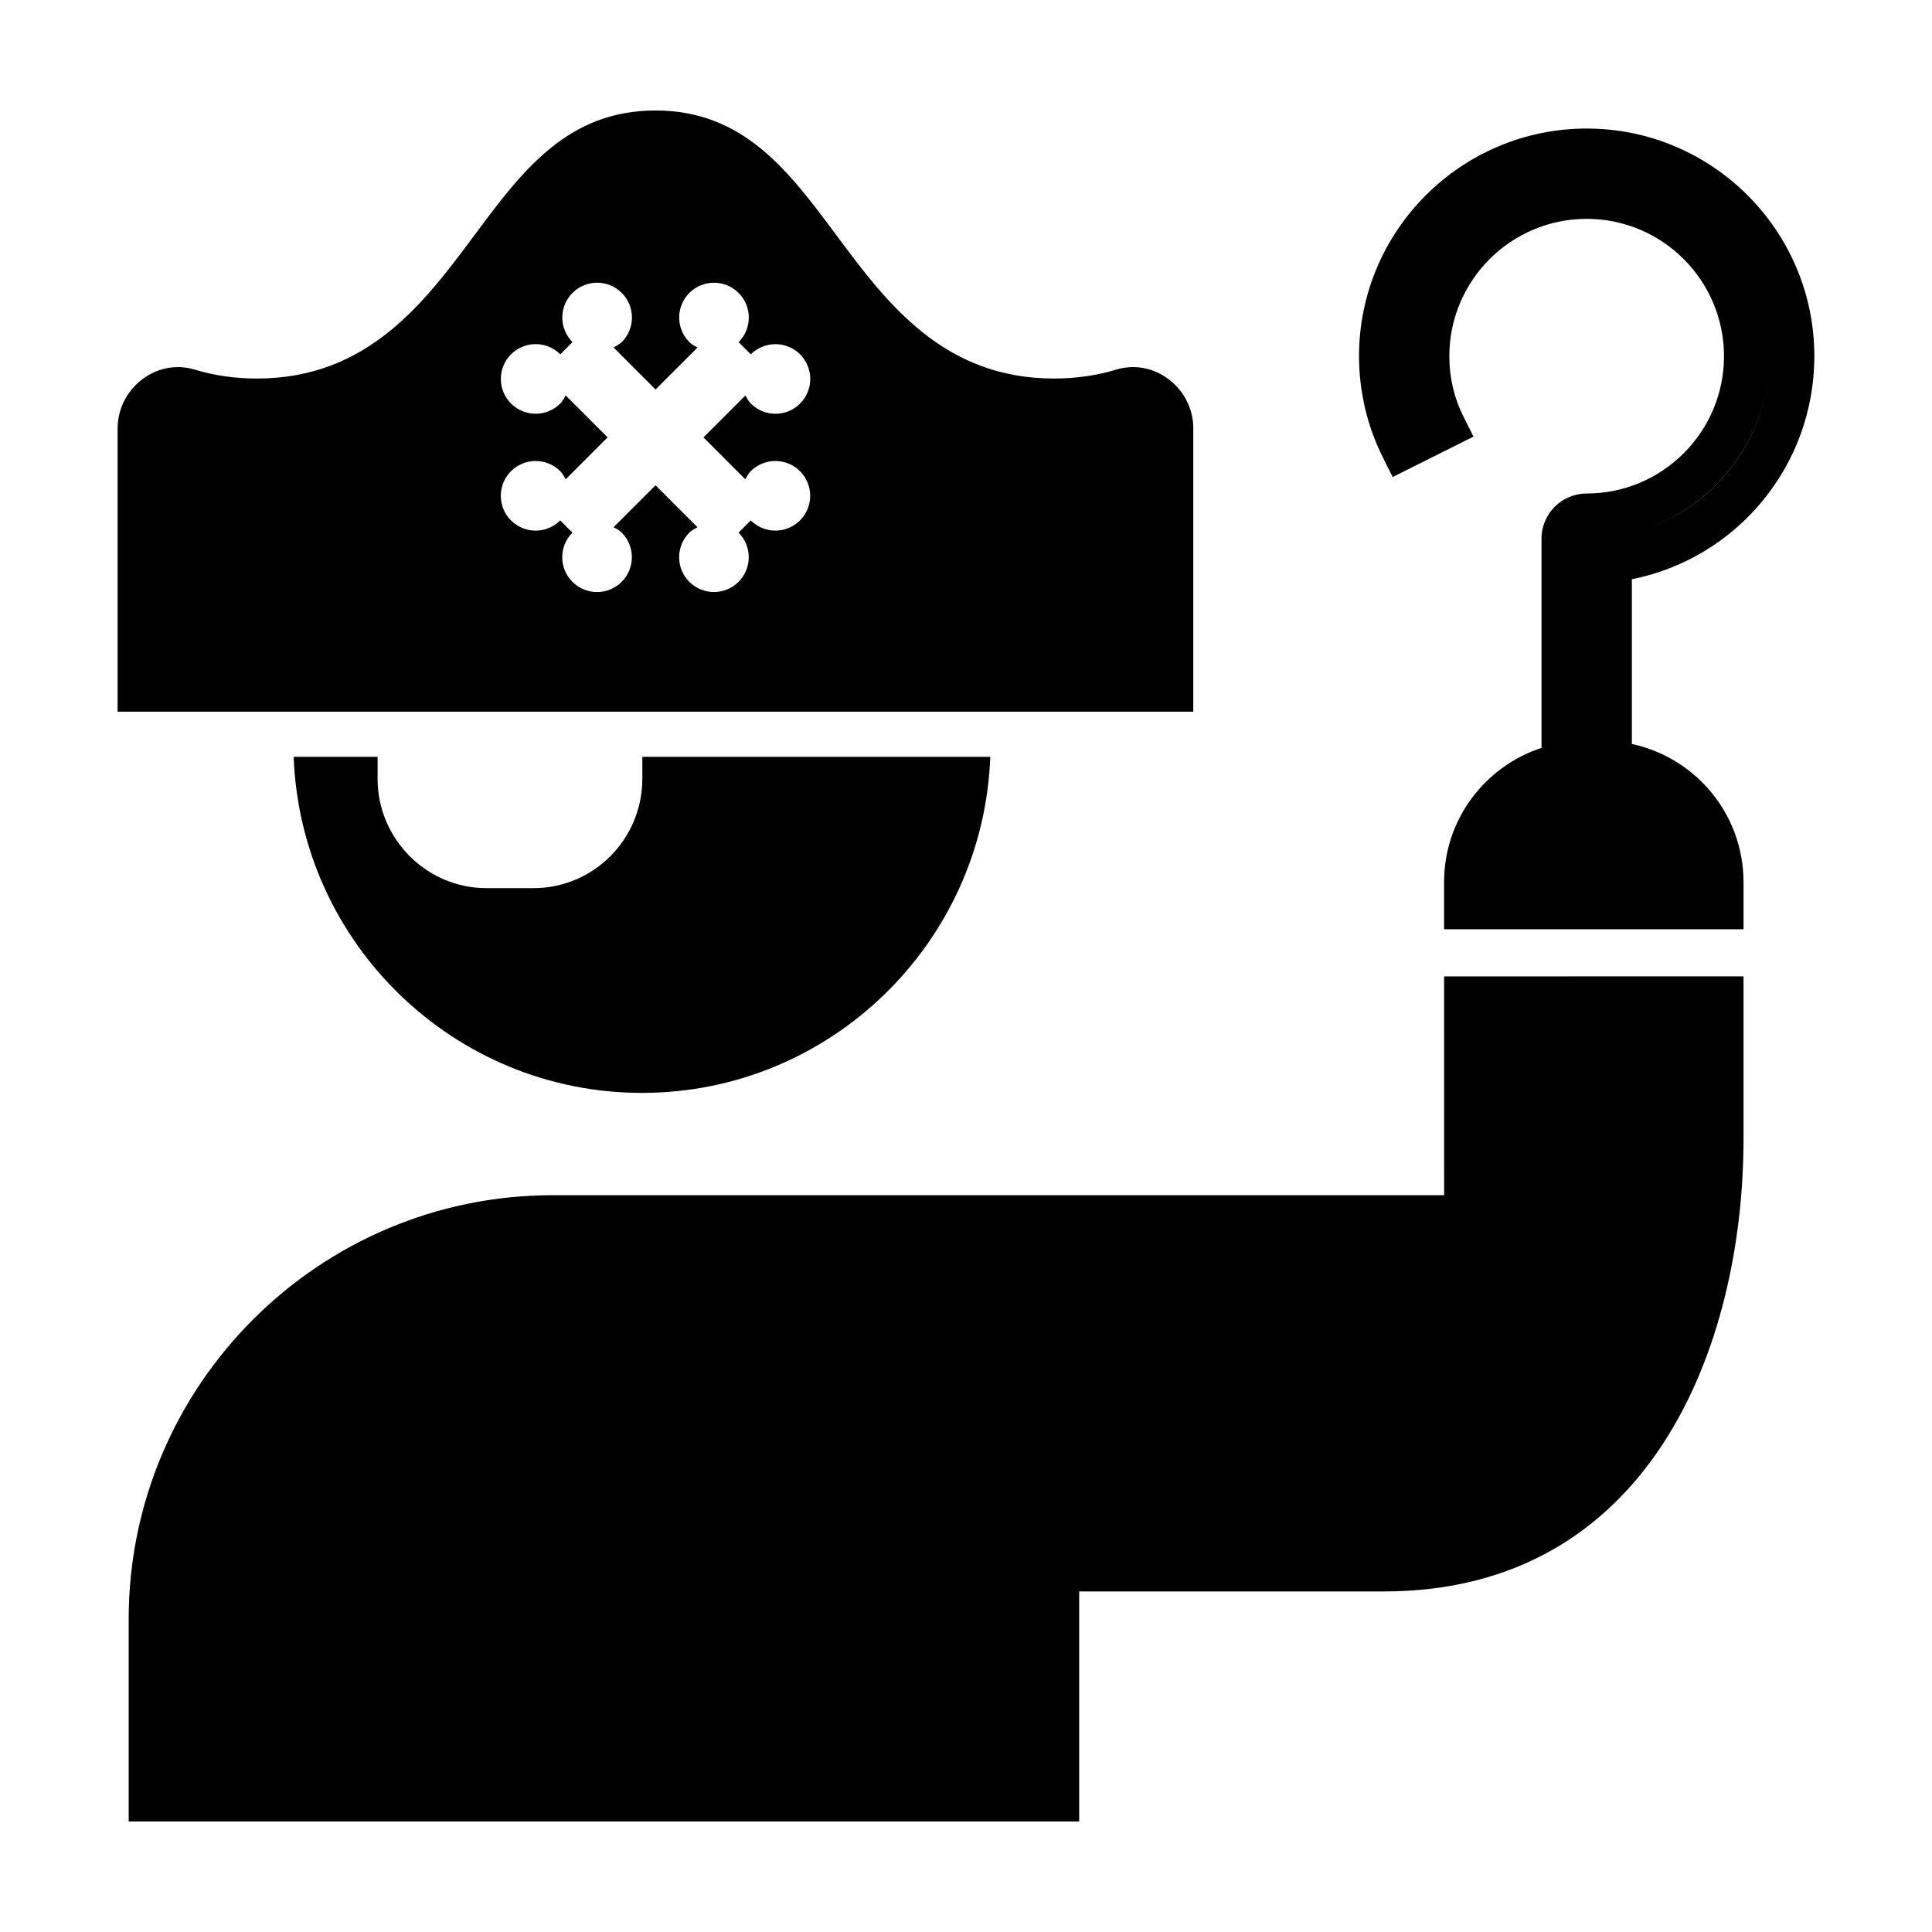
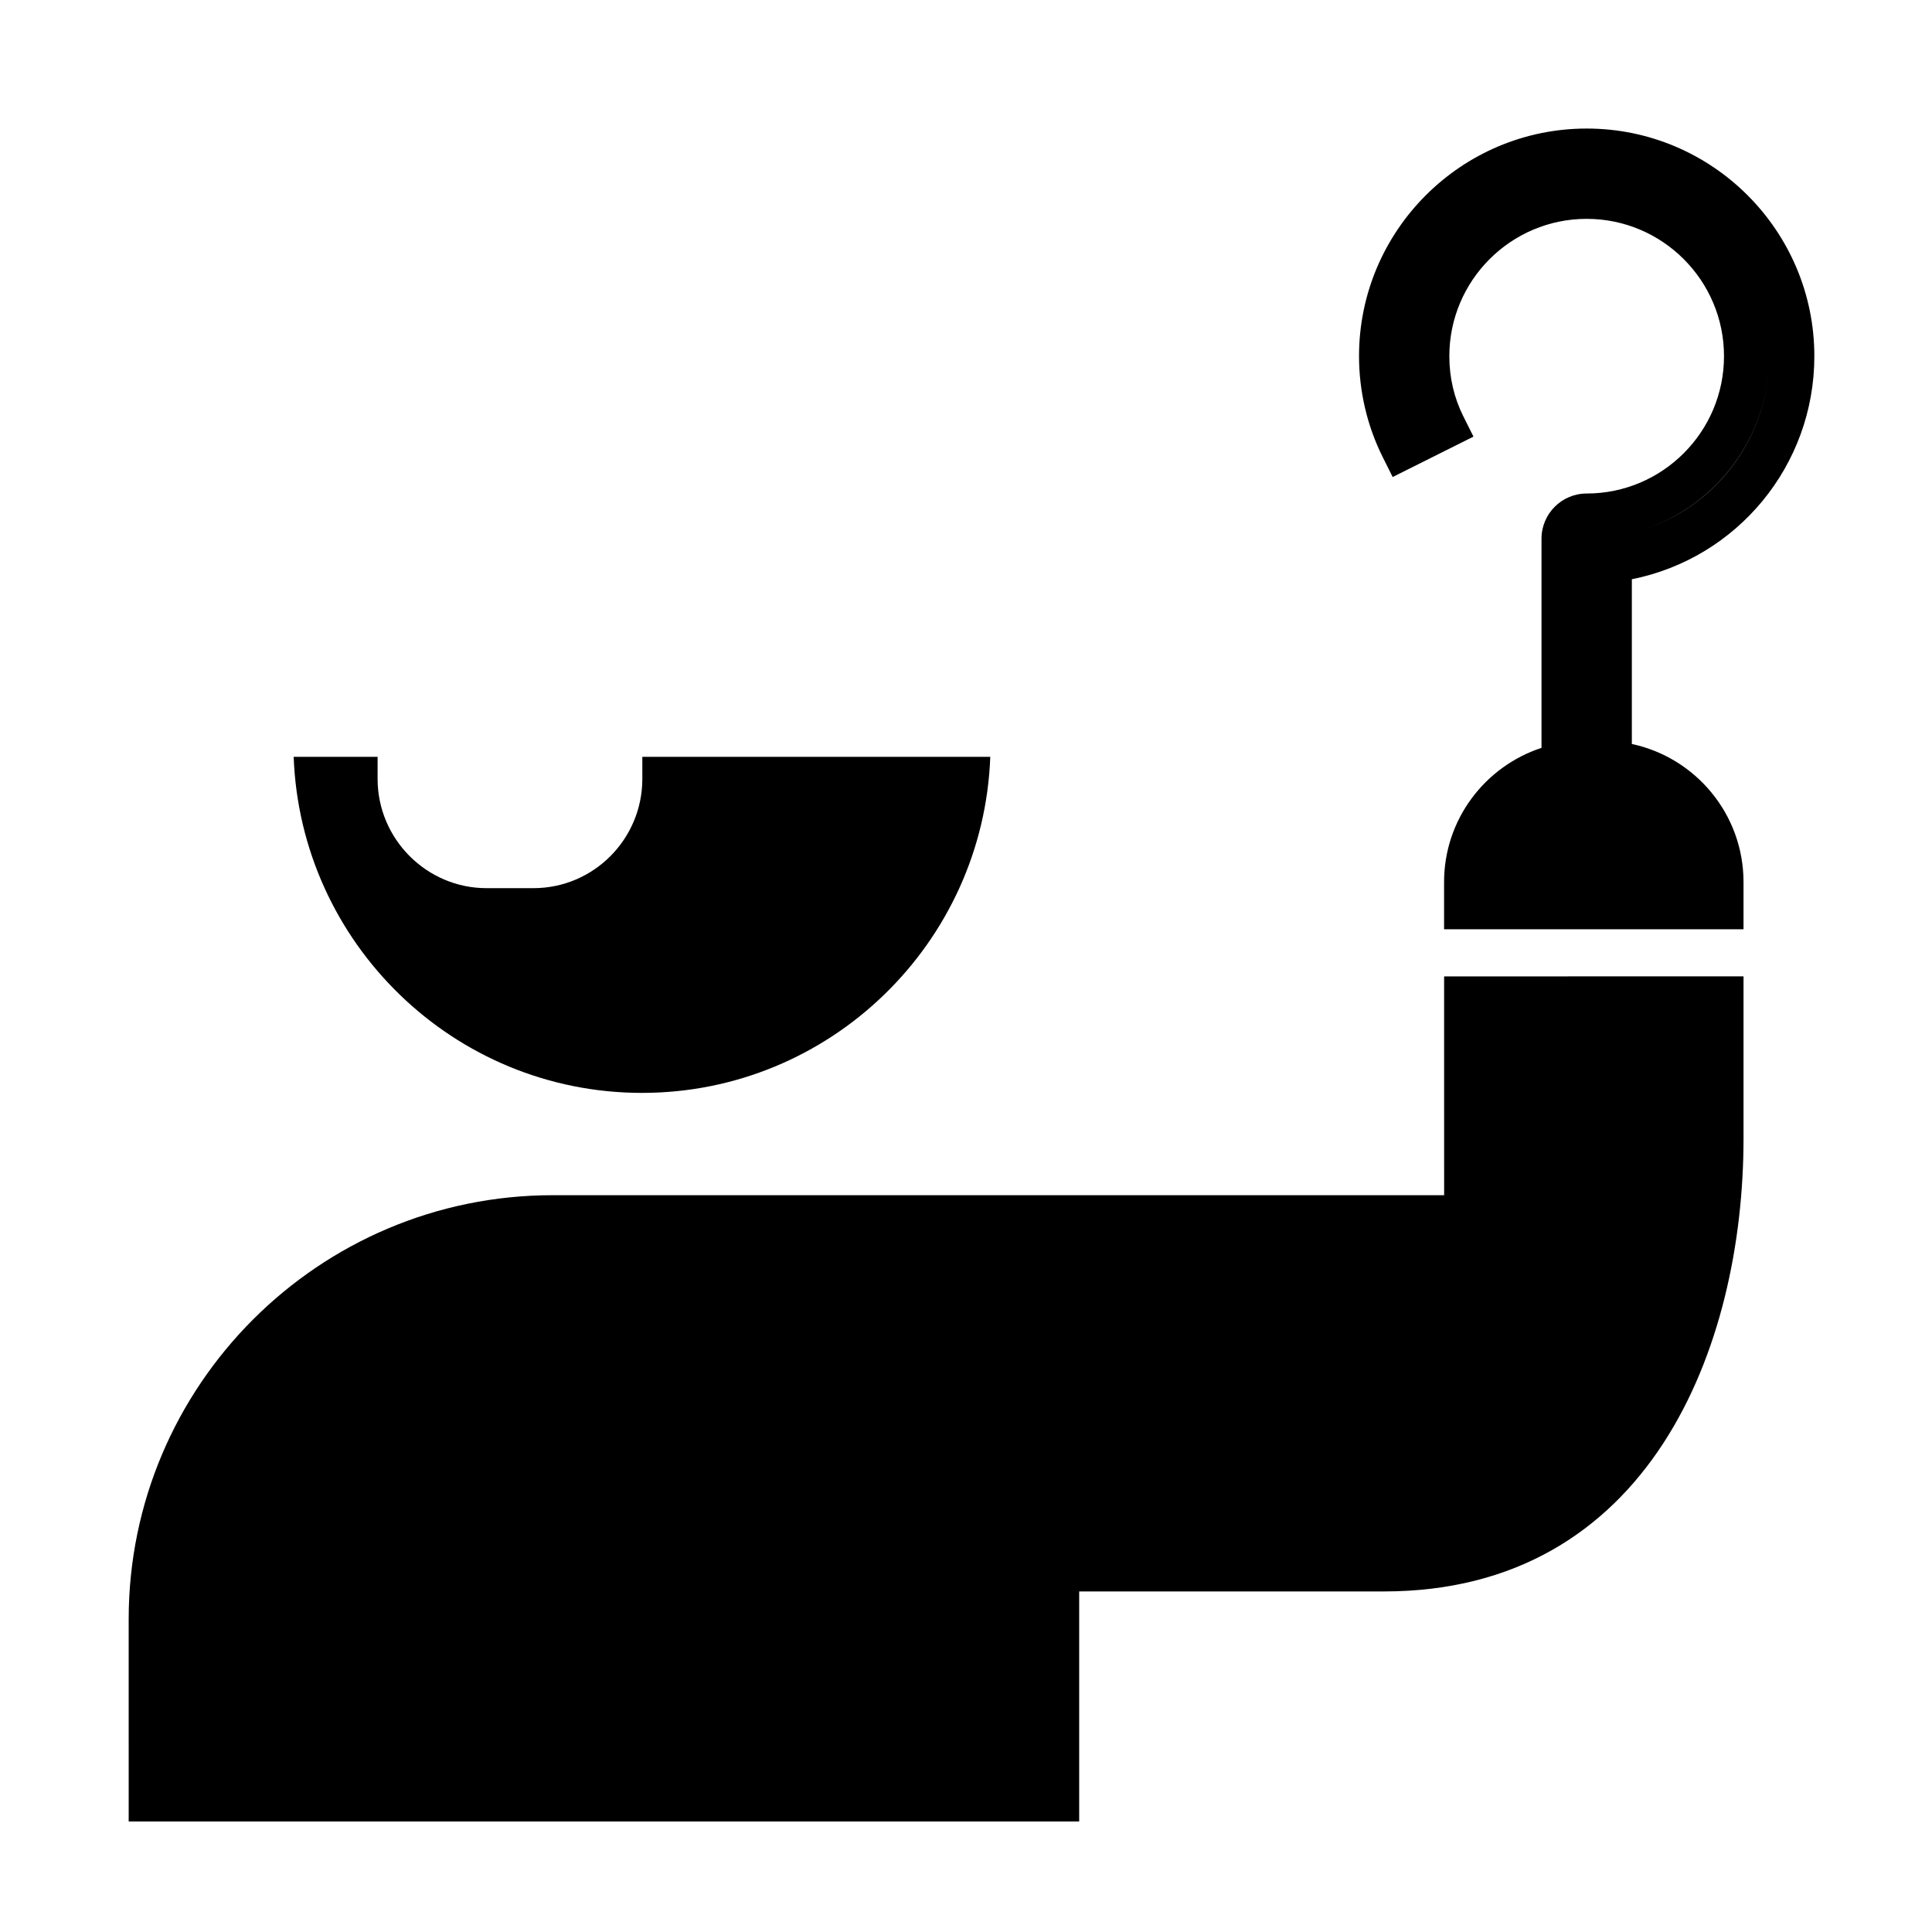
<svg xmlns="http://www.w3.org/2000/svg" fill="#000000" width="800px" height="800px" version="1.1" viewBox="144 144 512 512">
  <g>
    <path d="m285.38 379.37h-12.469c-15.828 0-28.844-13.012-28.844-28.949v-5.848h-22.242c1.82 49.398 42.465 89.055 92.305 89.055 49.836 0 90.48-39.656 92.305-89.055h-92.211v5.848c0 15.941-12.91 28.949-28.844 28.949z" />
    <path d="m526.71 460.74h-236.24c-61.965 0-112.37 50.41-112.37 112.38l0.004 53.594h251.89v-60.965h80.738c70.355 0 95.32-64.645 95.32-120v-43l-79.348 0.004z" />
    <path d="m612.86 238.62c-0.102 20.969-13.609 38.824-32.375 45.414 18.969-6.598 32.273-24.547 32.375-45.414z" />
    <path d="m624.82 238.39c0-33.266-27.066-60.324-60.332-60.324-33.266 0-60.332 27.066-60.332 60.324 0 9.27 2.16 18.488 6.242 26.668l2.676 5.356 21.41-10.707-2.676-5.356c-2.469-4.938-3.719-10.309-3.719-15.961 0-20.066 16.324-36.391 36.395-36.391 20.066 0 36.395 16.324 36.395 36.391 0 20.066-16.324 36.395-36.395 36.395-6.602 0-11.969 5.367-11.969 11.969v55.438c-14.965 4.906-25.82 18.965-25.82 35.57v12.496h79.355v-12.496c0-17.996-12.723-33-29.594-36.598v-43.656c27.922-5.594 48.363-30.125 48.363-59.117zm-11.965 0.23c-0.102 20.867-13.406 38.809-32.375 45.414 18.766-6.59 32.273-24.445 32.375-45.414z" />
-     <path d="m460.25 257.65c0-5.269-2.438-10.102-6.691-13.25-4.035-2.988-9.047-3.879-13.77-2.445-5.144 1.566-10.68 2.359-16.469 2.359-29.426 0-44.41-20.156-57.637-37.941-12.645-17.02-24.594-33.09-47.973-33.09-23.41 0-35.367 16.086-48.027 33.109-13.215 17.773-28.191 37.922-57.586 37.922-5.793 0-11.336-0.789-16.48-2.359-4.711-1.43-9.73-0.539-13.766 2.449-4.246 3.148-6.688 7.977-6.688 13.25v74.953h285.07l0.004-74.957zm-118.73 13.371c0.414-0.75 0.797-1.523 1.43-2.156 0.902-0.902 1.941-1.578 3.055-2.023 1.109-0.449 2.293-0.676 3.473-0.676 1.18 0 2.363 0.227 3.473 0.676 1.109 0.449 2.152 1.125 3.055 2.023 1.805 1.805 2.699 4.16 2.699 6.523 0 1.18-0.227 2.363-0.676 3.473-0.449 1.109-1.129 2.152-2.023 3.055-1.797 1.797-4.16 2.699-6.523 2.699-2.363 0-4.719-0.902-6.523-2.699l-3.234 3.234c3.602 3.602 3.602 9.441 0 13.043-1.805 1.805-4.16 2.699-6.523 2.699-2.363 0-4.719-0.902-6.523-2.699-3.602-3.602-3.602-9.441 0-13.043 0.637-0.637 1.406-1.02 2.156-1.43l-11.113-11.113-11.121 11.109c0.379 0.207 0.754 0.402 1.117 0.629 0.363 0.227 0.715 0.484 1.031 0.801 0.902 0.902 1.578 1.941 2.023 3.055 0.902 2.223 0.902 4.719 0 6.941-0.449 1.109-1.125 2.152-2.023 3.055-1.805 1.805-4.16 2.699-6.523 2.699-1.18 0-2.363-0.227-3.473-0.676-1.109-0.449-2.152-1.125-3.055-2.023-3.602-3.602-3.602-9.441 0-13.043l-3.234-3.234c-1.797 1.797-4.16 2.699-6.523 2.699-2.363 0-4.719-0.902-6.523-2.699-0.902-0.902-1.578-1.941-2.023-3.055-0.449-1.109-0.676-2.293-0.676-3.473 0-2.363 0.902-4.719 2.699-6.523 0.902-0.902 1.941-1.578 3.055-2.023 1.109-0.449 2.293-0.676 3.473-0.676s2.363 0.227 3.473 0.676c1.109 0.449 2.152 1.125 3.055 2.023 0.637 0.637 1.023 1.406 1.43 2.156l11.117-11.117-11.117-11.117c-0.414 0.75-0.797 1.523-1.43 2.156-1.805 1.797-4.16 2.699-6.523 2.699-2.363 0-4.719-0.902-6.523-2.699-1.805-1.805-2.699-4.16-2.699-6.523 0-1.18 0.227-2.363 0.676-3.473s1.125-2.152 2.023-3.055c0.902-0.902 1.941-1.578 3.055-2.023 1.109-0.449 2.293-0.676 3.473-0.676 1.18 0 2.363 0.227 3.473 0.676s2.152 1.125 3.055 2.023l3.234-3.234c-3.602-3.602-3.602-9.441 0-13.043 0.902-0.902 1.941-1.578 3.055-2.023 1.109-0.449 2.293-0.676 3.473-0.676 2.363 0 4.719 0.902 6.523 2.699 0.902 0.902 1.578 1.941 2.023 3.055 0.902 2.223 0.902 4.719 0 6.941-0.449 1.109-1.125 2.152-2.023 3.055-0.141 0.141-0.301 0.23-0.453 0.348-0.539 0.422-1.117 0.762-1.703 1.082l11.117 11.117 11.117-11.117c-0.75-0.414-1.523-0.797-2.156-1.43-3.602-3.602-3.602-9.441 0-13.043 1.805-1.805 4.16-2.699 6.523-2.699s4.719 0.902 6.523 2.699c3.602 3.602 3.602 9.441 0 13.043l3.234 3.234c0.902-0.902 1.941-1.578 3.055-2.023 1.109-0.449 2.293-0.676 3.473-0.676 1.18 0 2.363 0.227 3.473 0.676 1.109 0.449 2.152 1.125 3.055 2.023 0.902 0.902 1.578 1.941 2.023 3.055 0.449 1.109 0.676 2.293 0.676 3.473 0 2.363-0.902 4.719-2.699 6.523-1.797 1.797-4.16 2.699-6.523 2.699-2.363 0-4.719-0.902-6.523-2.699-0.637-0.637-1.02-1.406-1.43-2.156l-11.117 11.117z" />
  </g>
</svg>